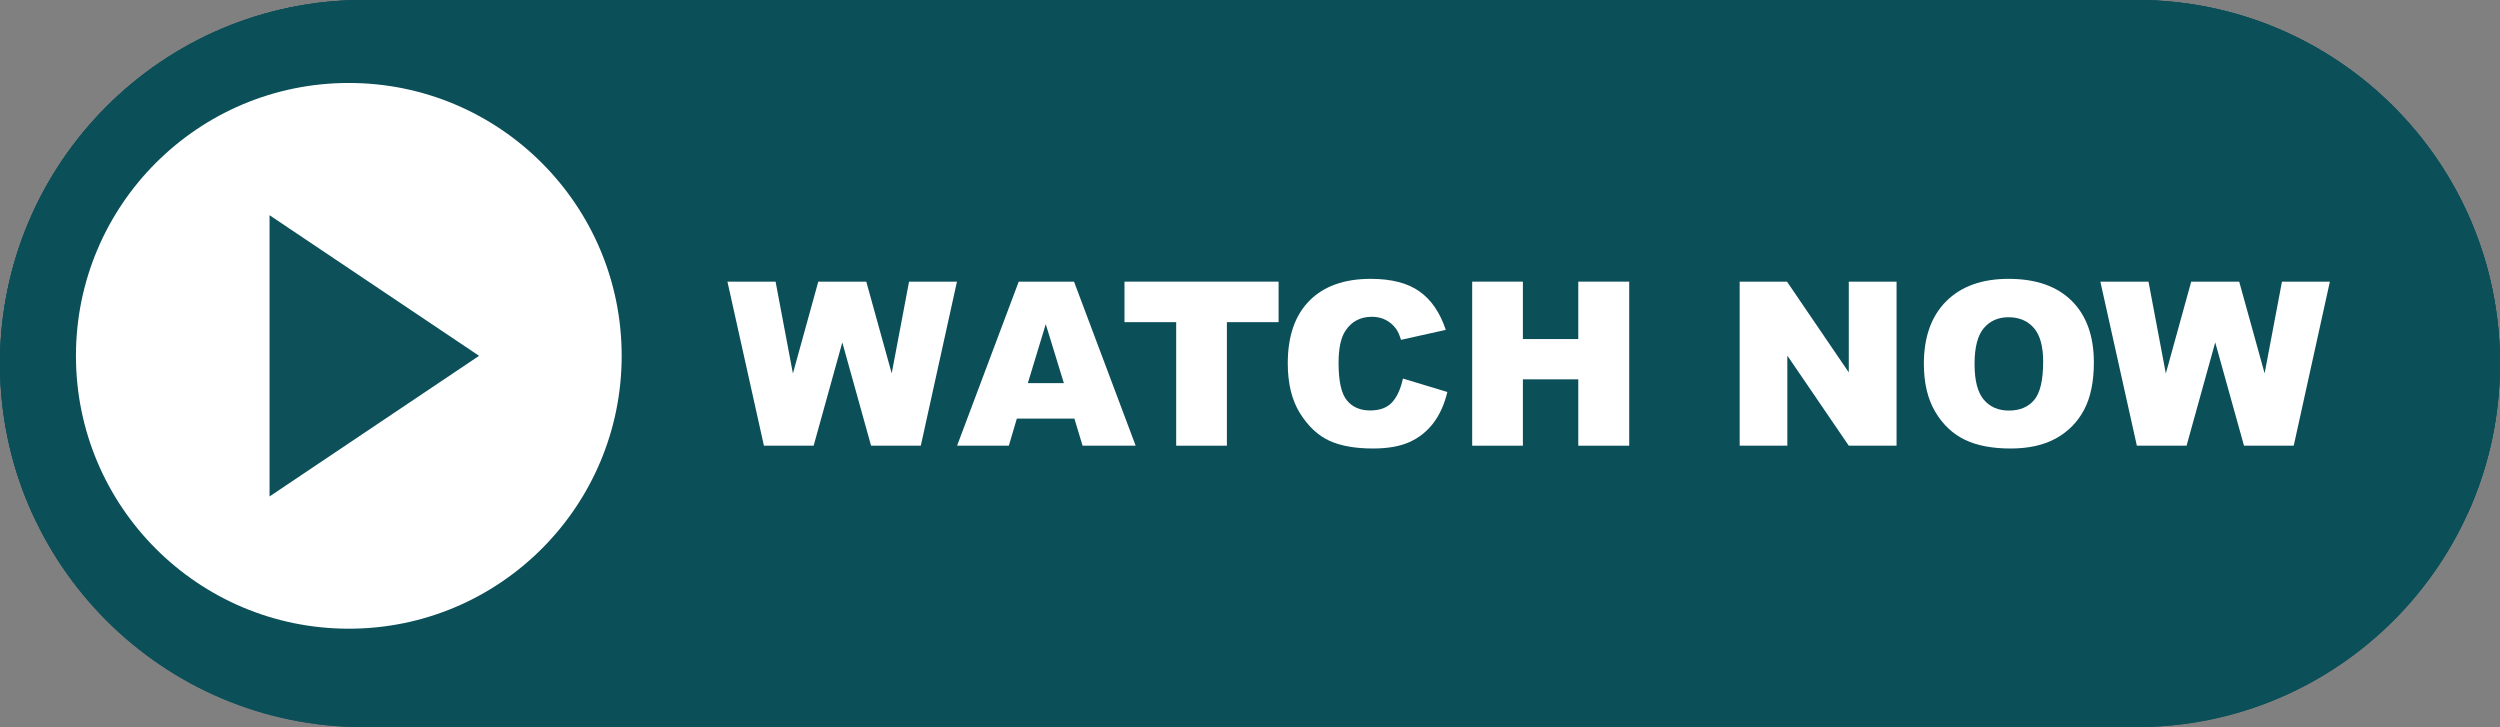
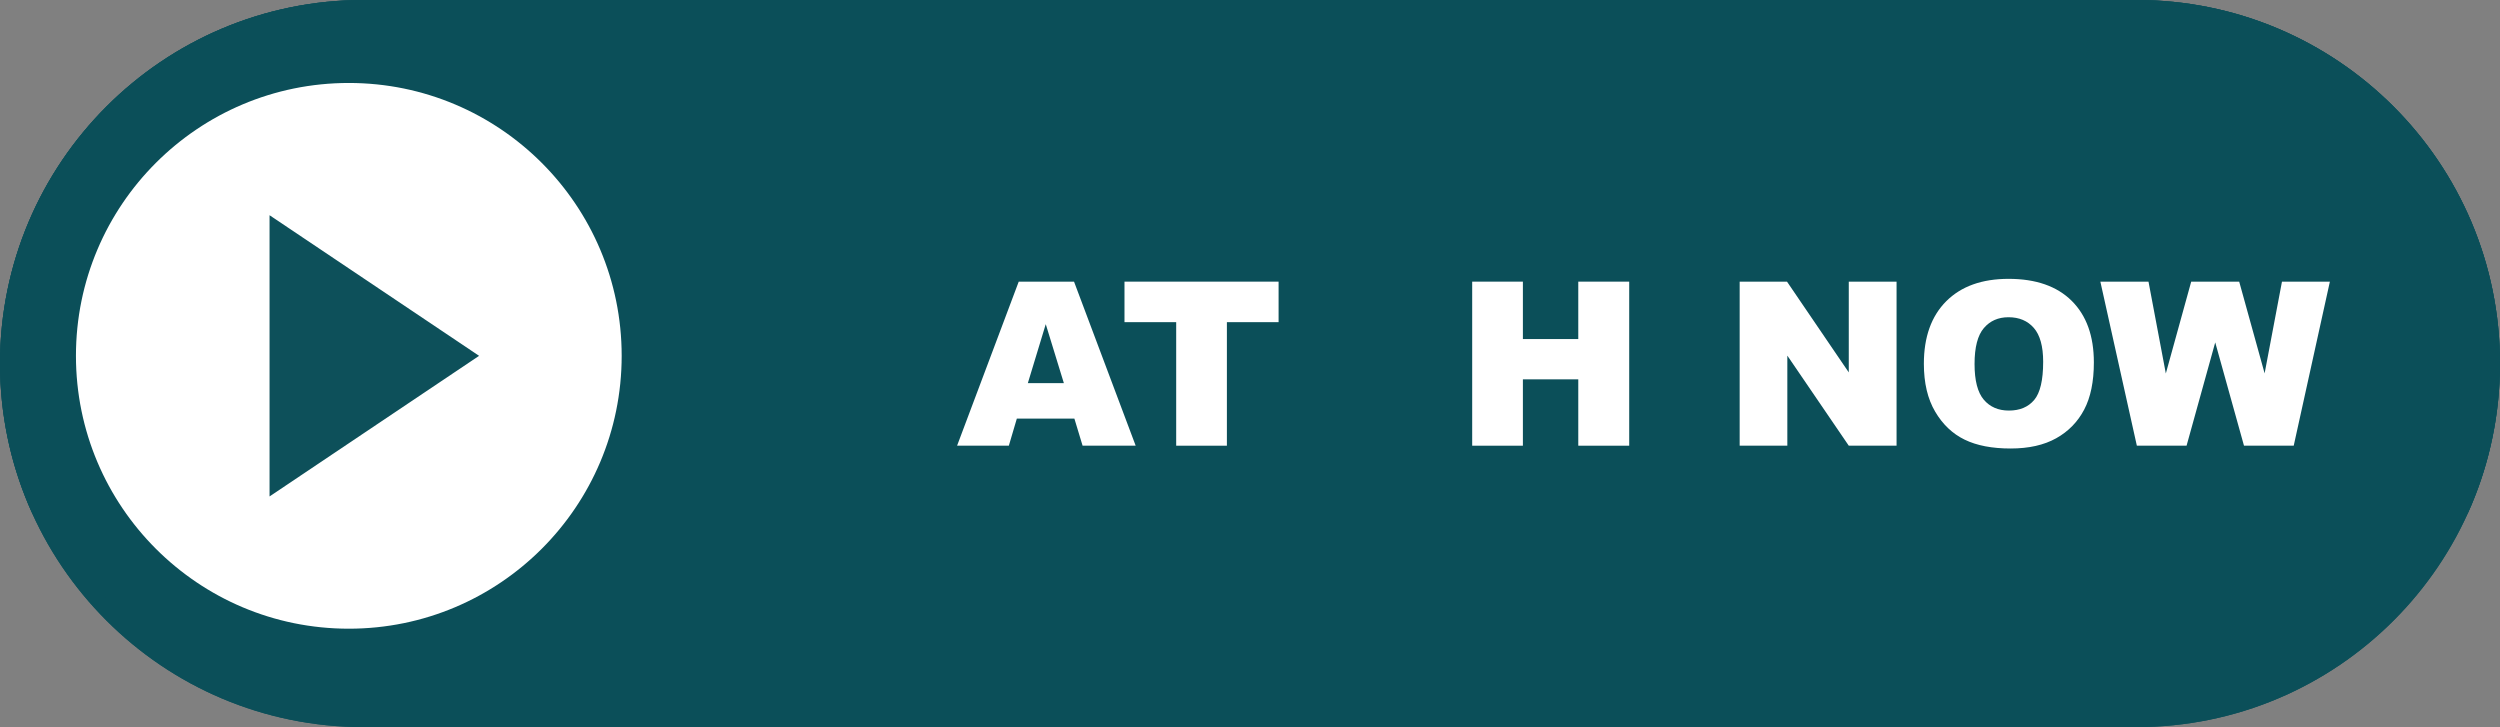
<svg xmlns="http://www.w3.org/2000/svg" fill="#000000" height="285.6" preserveAspectRatio="xMidYMid meet" version="1" viewBox="0.0 -0.0 982.0 285.6" width="982" zoomAndPan="magnify">
  <rect x="0.0" y="-0.0" width="982.0" height="285.6" fill="#808080" stroke="none" />
  <defs>
    <clipPath id="a">
      <path d="M 0 0 L 982 0 L 982 285.609 L 0 285.609 Z M 0 0" />
    </clipPath>
  </defs>
  <g>
    <g clip-path="url(#a)">
      <g id="change1_1">
        <path d="M 839.191 285.609 L 142.809 285.609 C 63.938 285.609 0 221.672 0 142.805 C 0 63.934 63.938 -0.004 142.809 -0.004 L 839.191 -0.004 C 918.062 -0.004 982 63.934 982 142.805 C 982 221.672 918.062 285.609 839.191 285.609" fill="#0d505a" />
      </g>
      <g id="change2_1">
        <path d="M 839.191 285.609 L 142.809 285.609 C 63.938 285.609 0 221.672 0 142.805 C 0 63.934 63.938 -0.004 142.809 -0.004 L 839.191 -0.004 C 918.062 -0.004 982 63.934 982 142.805 C 982 221.672 918.062 285.609 839.191 285.609" fill="#0b4f59" />
      </g>
    </g>
    <g id="change3_1">
      <path d="M 839.191 -0.004 L 142.809 -0.004 C 63.938 -0.004 0 63.934 0 142.805 C 0 163.52 4.418 183.199 12.352 200.969 C 22.652 218.477 37.227 233.5 55.059 244.414 C 77.094 257.906 103.074 265.695 130.895 265.695 L 851.105 265.695 C 878.926 265.695 904.906 257.906 926.941 244.414 C 944.773 233.5 959.348 218.477 969.648 200.969 C 977.582 183.199 982 163.52 982 142.805 C 982 63.934 918.062 -0.004 839.191 -0.004" fill="#0b4f59" />
    </g>
    <g id="change4_1">
      <path d="M 244.195 139.77 C 244.195 198.965 196.211 246.953 137.016 246.953 C 77.82 246.953 29.832 198.965 29.832 139.77 C 29.832 80.574 77.82 32.59 137.016 32.59 C 196.211 32.59 244.195 80.574 244.195 139.77" fill="#ffffff" />
    </g>
    <g id="change1_2">
-       <path d="M 188.184 139.77 L 105.879 84.539 L 105.879 195 Z M 188.184 139.77" fill="#0d505a" />
+       <path d="M 188.184 139.77 L 105.879 84.539 L 105.879 195 Z " fill="#0d505a" />
    </g>
    <g id="change4_2">
-       <path d="M 285.734 110.629 L 304.648 110.629 L 311.457 146.703 L 321.422 110.629 L 340.27 110.629 L 350.262 146.656 L 357.078 110.629 L 375.895 110.629 L 361.688 175.07 L 342.16 175.07 L 330.855 134.496 L 319.598 175.07 L 300.07 175.07 L 285.734 110.629" fill="#ffffff" />
-     </g>
+       </g>
    <g id="change4_3">
      <path d="M 417.887 150.5 L 410.773 127.332 L 403.734 150.5 Z M 422.02 164.434 L 399.41 164.434 L 396.27 175.07 L 375.938 175.07 L 400.156 110.629 L 421.879 110.629 L 446.094 175.07 L 425.242 175.07 L 422.02 164.434" fill="#ffffff" />
    </g>
    <g id="change4_4">
      <path d="M 441.699 110.629 L 502.23 110.629 L 502.23 126.543 L 481.922 126.543 L 481.922 175.07 L 462.008 175.07 L 462.008 126.543 L 441.699 126.543 L 441.699 110.629" fill="#ffffff" />
    </g>
    <g id="change4_5">
-       <path d="M 551.066 148.695 L 568.52 153.973 C 567.348 158.867 565.5 162.953 562.98 166.238 C 560.461 169.52 557.332 171.996 553.598 173.664 C 549.859 175.336 545.105 176.172 539.332 176.172 C 532.324 176.172 526.605 175.152 522.164 173.117 C 517.727 171.082 513.895 167.504 510.672 162.379 C 507.445 157.254 505.836 150.691 505.836 142.695 C 505.836 132.035 508.672 123.844 514.34 118.117 C 520.012 112.391 528.031 109.531 538.406 109.531 C 546.523 109.531 552.906 111.172 557.551 114.453 C 562.195 117.734 565.645 122.777 567.902 129.574 L 550.32 133.488 C 549.703 131.523 549.059 130.09 548.387 129.18 C 547.273 127.656 545.91 126.484 544.297 125.664 C 542.688 124.844 540.883 124.434 538.891 124.434 C 534.379 124.434 530.922 126.246 528.516 129.879 C 526.699 132.57 525.789 136.801 525.789 142.566 C 525.789 149.707 526.875 154.602 529.043 157.25 C 531.215 159.902 534.262 161.227 538.188 161.227 C 541.996 161.227 544.875 160.156 546.824 158.016 C 548.773 155.879 550.188 152.77 551.066 148.695" fill="#ffffff" />
-     </g>
+       </g>
    <g id="change4_6">
      <path d="M 578.277 110.629 L 598.191 110.629 L 598.191 133.18 L 619.949 133.18 L 619.949 110.629 L 639.953 110.629 L 639.953 175.07 L 619.949 175.07 L 619.949 149.004 L 598.191 149.004 L 598.191 175.07 L 578.277 175.07 L 578.277 110.629" fill="#ffffff" />
    </g>
    <g id="change4_7">
      <path d="M 683.34 110.629 L 701.934 110.629 L 726.199 146.281 L 726.199 110.629 L 744.969 110.629 L 744.969 175.07 L 726.199 175.07 L 702.066 139.688 L 702.066 175.07 L 683.34 175.07 L 683.34 110.629" fill="#ffffff" />
    </g>
    <g id="change4_8">
      <path d="M 775.605 142.98 C 775.605 149.488 776.816 154.16 779.234 157.004 C 781.652 159.848 784.941 161.27 789.102 161.27 C 793.383 161.27 796.691 159.879 799.039 157.094 C 801.383 154.309 802.555 149.312 802.555 142.102 C 802.555 136.035 801.328 131.605 798.883 128.805 C 796.438 126.008 793.117 124.609 788.93 124.609 C 784.91 124.609 781.688 126.031 779.258 128.871 C 776.824 131.715 775.605 136.418 775.605 142.98 Z M 755.695 142.895 C 755.695 132.375 758.625 124.184 764.484 118.32 C 770.348 112.461 778.508 109.531 788.973 109.531 C 799.695 109.531 807.961 112.41 813.766 118.168 C 819.566 123.926 822.469 131.992 822.469 142.367 C 822.469 149.898 821.199 156.074 818.664 160.895 C 816.129 165.715 812.469 169.469 807.676 172.148 C 802.883 174.828 796.91 176.172 789.762 176.172 C 782.492 176.172 776.48 175.016 771.719 172.699 C 766.953 170.383 763.094 166.719 760.137 161.707 C 757.176 156.699 755.695 150.426 755.695 142.895" fill="#ffffff" />
    </g>
    <g id="change4_9">
      <path d="M 825.02 110.629 L 843.93 110.629 L 850.738 146.703 L 860.707 110.629 L 879.555 110.629 L 889.543 146.656 L 896.359 110.629 L 915.176 110.629 L 900.973 175.07 L 881.441 175.07 L 870.141 134.496 L 858.883 175.07 L 839.355 175.07 L 825.02 110.629" fill="#ffffff" />
    </g>
  </g>
</svg>